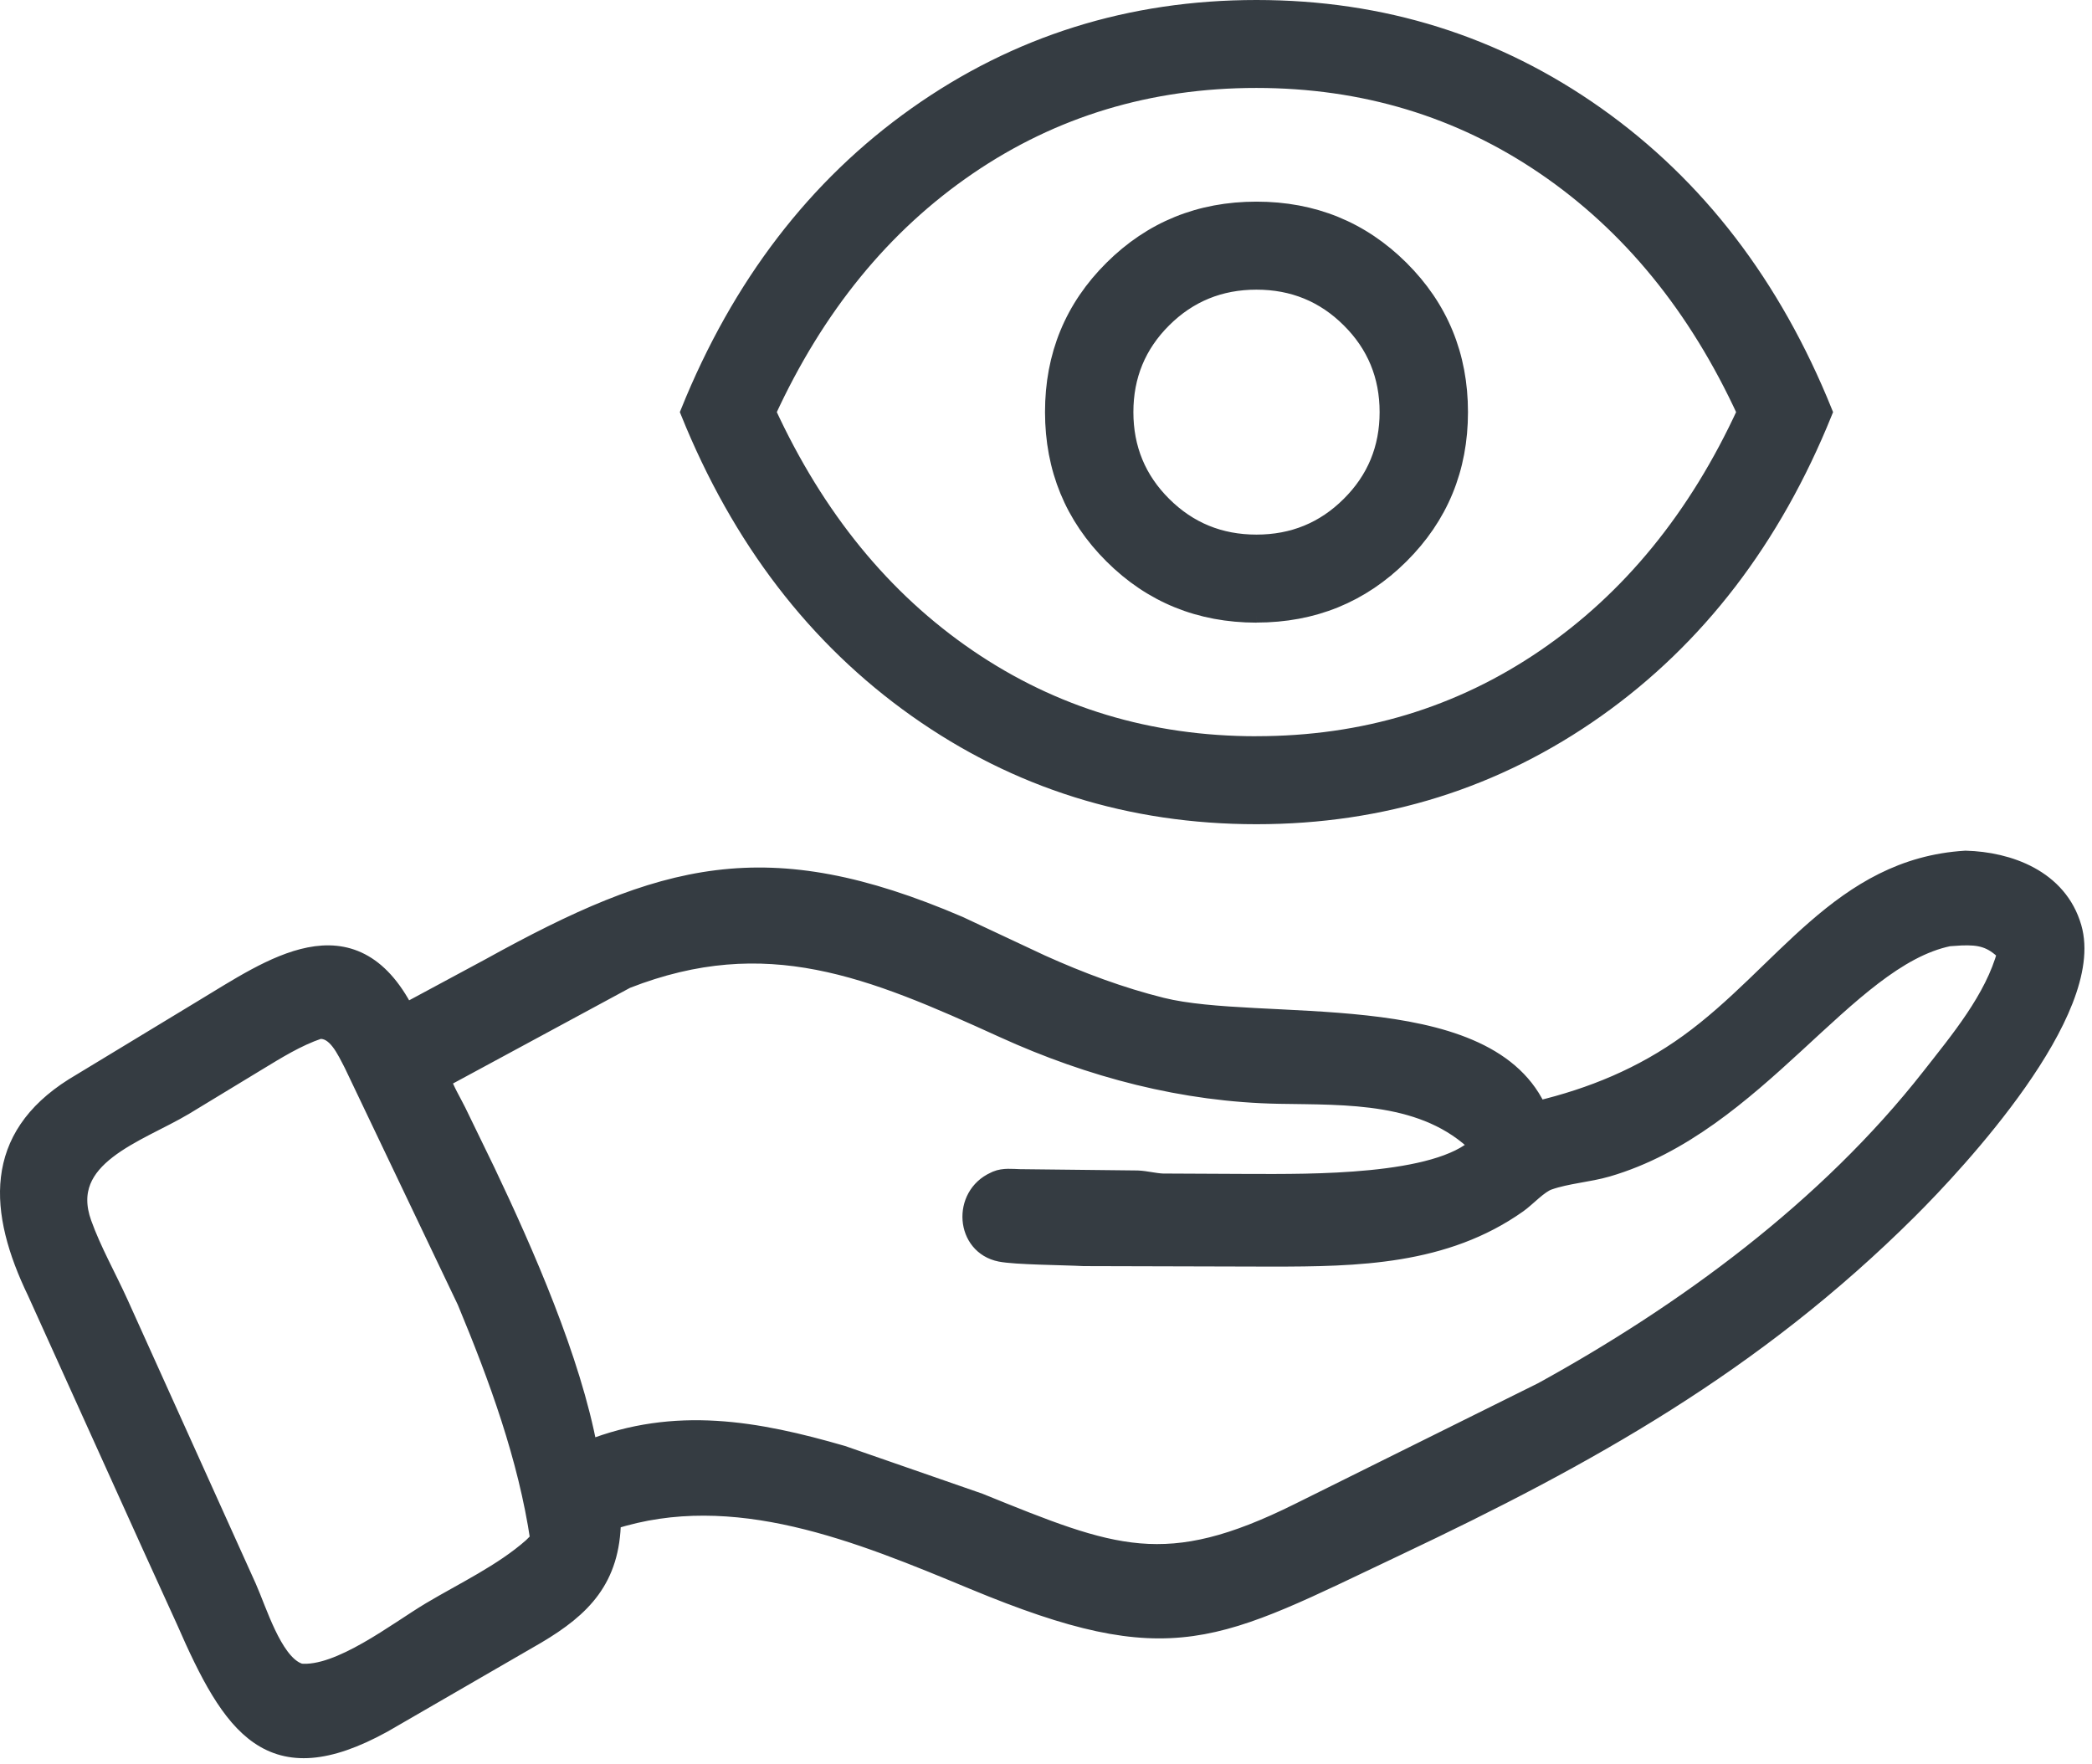
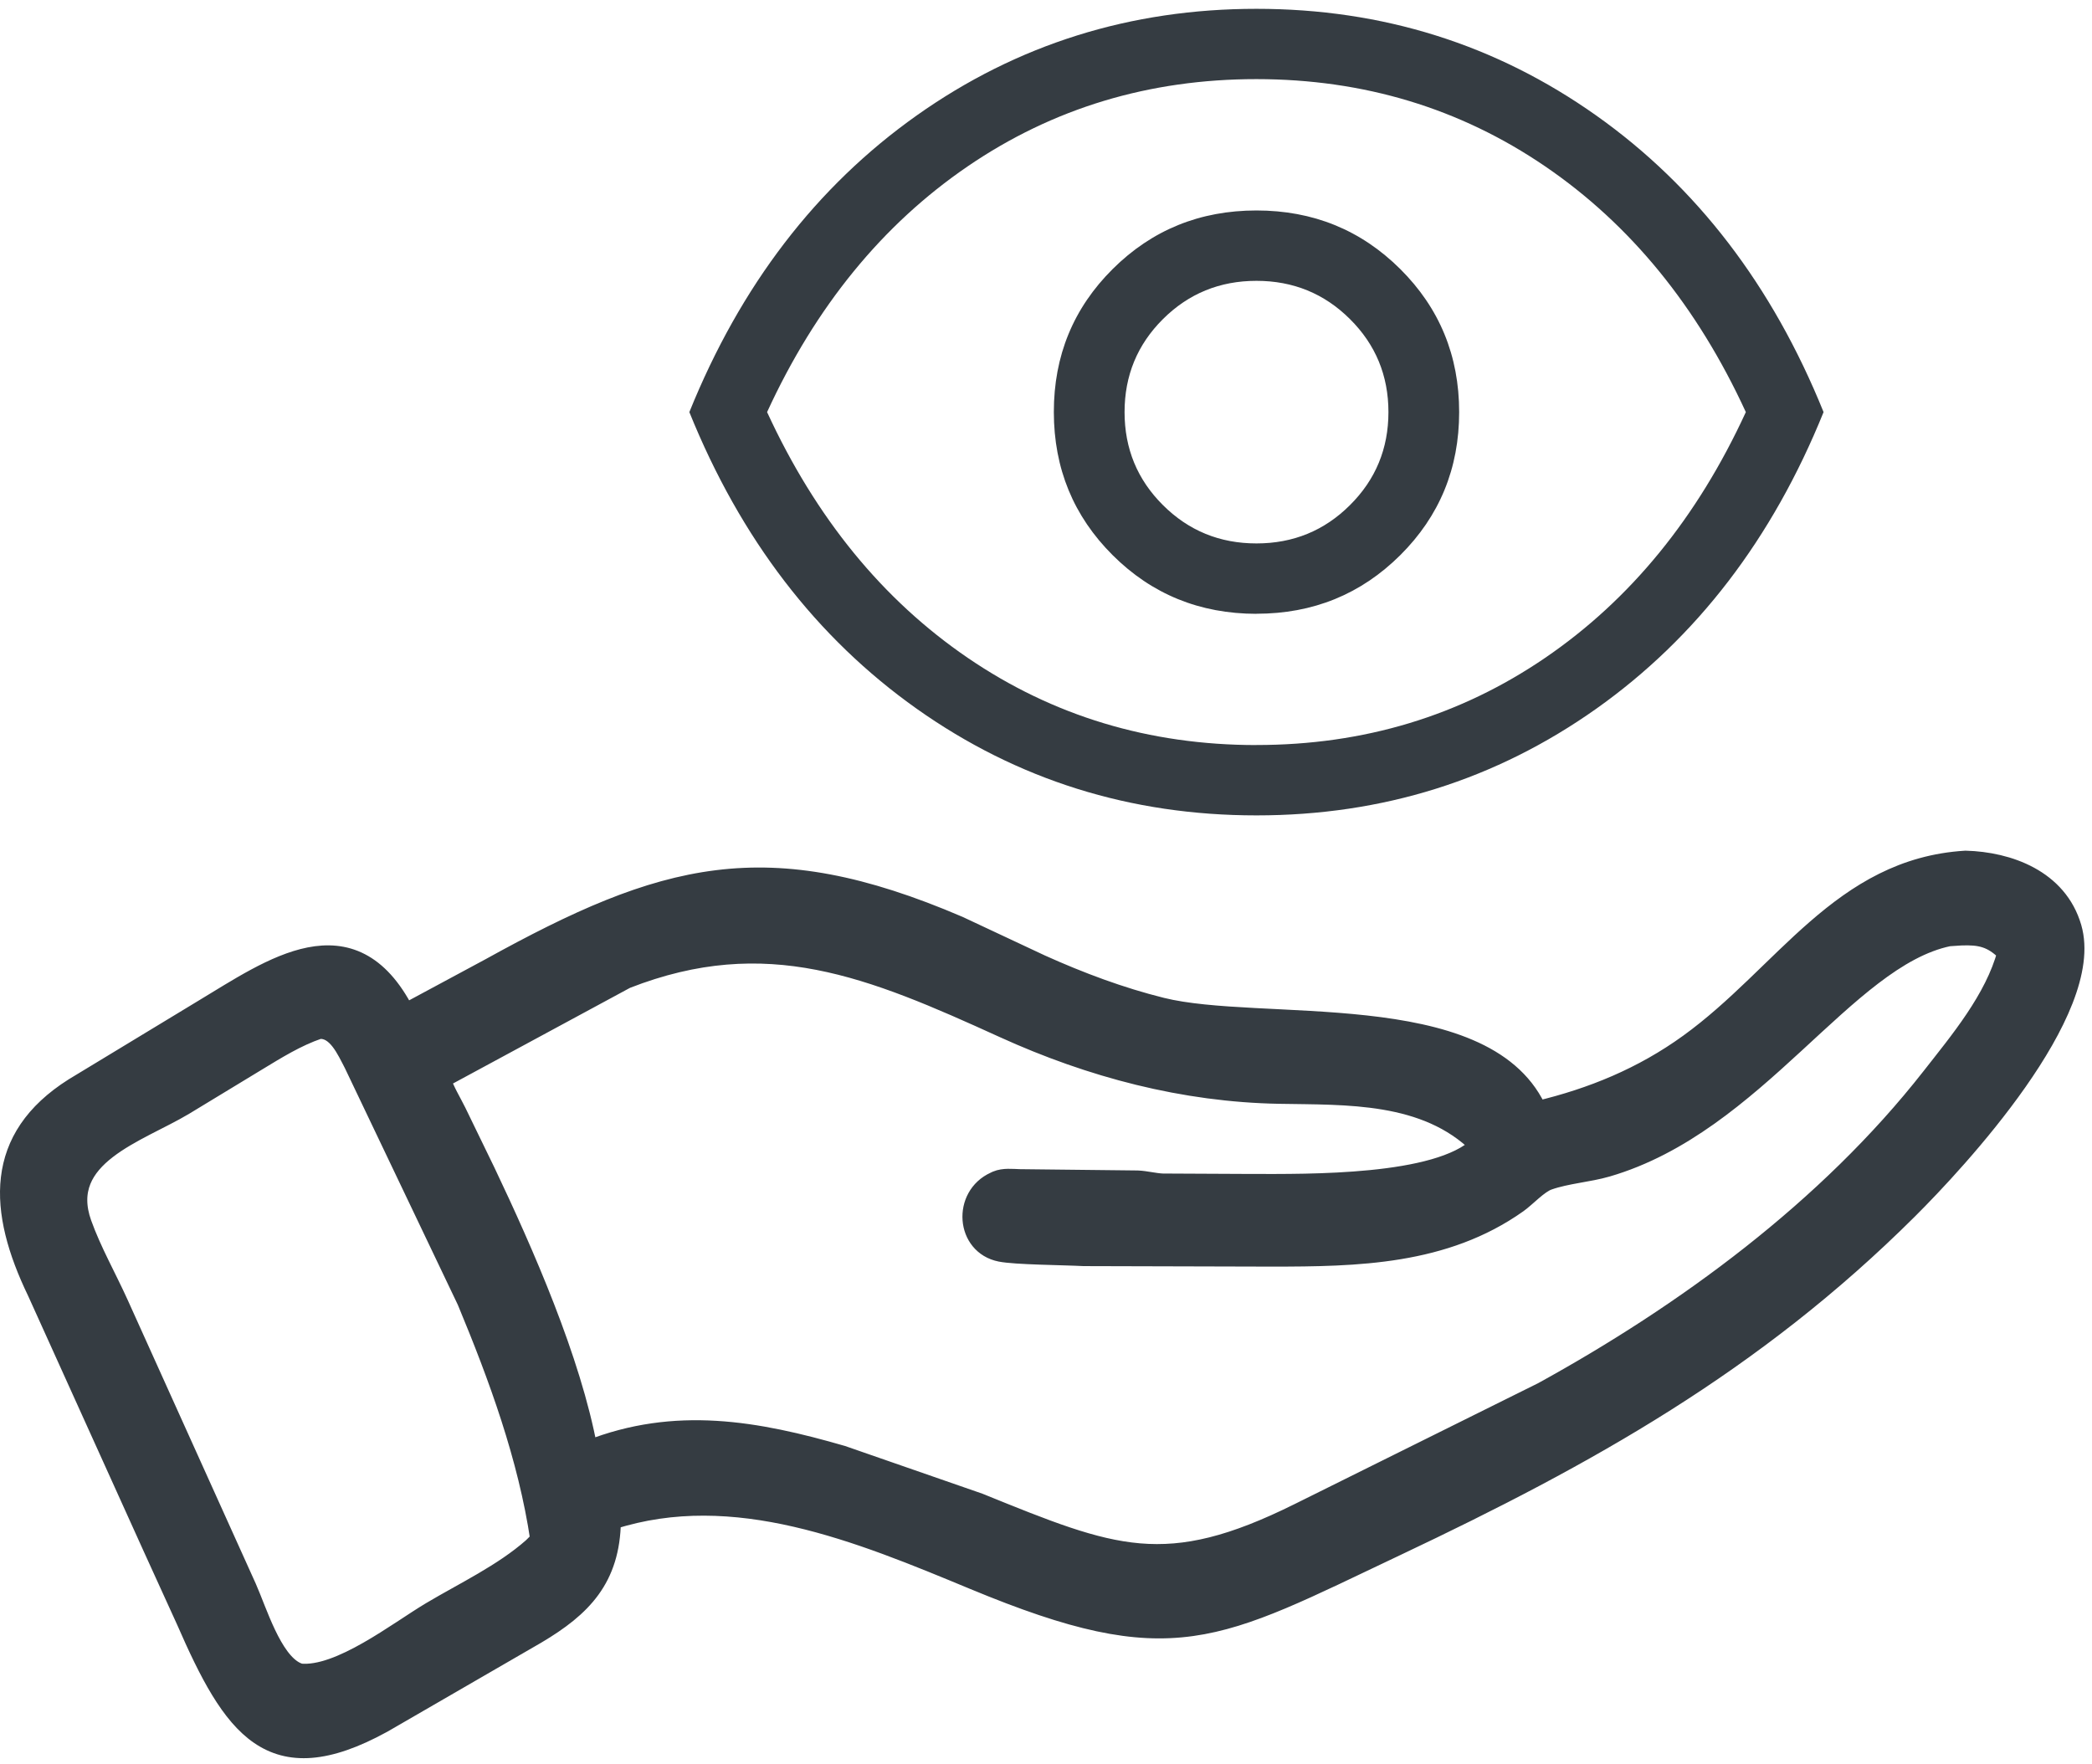
<svg xmlns="http://www.w3.org/2000/svg" width="83" height="70" viewBox="0 0 83 70" fill="none">
  <path d="M6.034 61.434L1.432 51.263C-0.127 48.033 -0.295 45.143 2.909 43.12L8.038 40.012C10.722 38.4 13.971 36.027 16.091 40.161L19.422 38.369C26.319 34.556 30.392 33.414 38.044 36.695L41.312 38.227C42.852 38.922 44.466 39.525 46.093 39.929C50.004 40.903 58.827 39.499 60.976 43.951L61.013 44.028C63.157 43.515 65.151 42.701 66.984 41.375C70.761 38.645 73.03 34.402 77.984 34.1C79.689 34.146 81.674 34.849 82.238 36.797C83.203 40.128 77.671 46.081 75.722 48.021C69.594 54.121 62.97 57.799 55.445 61.362C48.194 64.795 46.559 66.011 38.628 62.718C34.078 60.829 29.139 58.775 24.285 60.334C24.251 62.643 23.121 63.789 21.3 64.868L15.206 68.394C10.715 70.868 9.189 68.534 7.343 64.307L6.034 61.434ZM77.319 37.193C73.229 38.044 69.696 44.612 63.772 46.339C63.017 46.559 62.173 46.606 61.44 46.864C61.058 46.998 60.587 47.521 60.236 47.771C57.316 49.841 53.837 49.901 50.454 49.902L42.998 49.882C42.165 49.838 40.296 49.829 39.689 49.708C38.261 49.424 38.128 47.441 39.455 46.841L39.532 46.805C39.823 46.684 40.159 46.727 40.465 46.736L45.134 46.788C45.469 46.802 45.794 46.894 46.129 46.909L49.648 46.926C51.89 46.927 57.046 47.006 58.652 45.44C56.548 43.359 53.433 43.491 50.754 43.443C46.971 43.375 43.286 42.41 39.803 40.824C34.557 38.435 30.422 36.692 24.85 38.873L17.535 42.826C17.678 43.26 17.942 43.687 18.144 44.094L19.301 46.476C20.815 49.658 22.702 53.947 23.356 57.495C26.8 56.137 30.017 56.718 33.423 57.703L38.853 59.589C44.178 61.748 46.244 62.609 51.526 59.984L61.19 55.186C66.808 52.096 72.483 47.961 76.594 42.709C77.698 41.298 79.108 39.621 79.59 37.802C79.025 37.23 78.559 37.131 77.801 37.161L77.319 37.193ZM12.655 40.871C11.778 41.17 10.986 41.666 10.188 42.15L7.321 43.89C5.493 44.983 2.337 45.886 3.288 48.538C3.675 49.618 4.267 50.66 4.74 51.704L9.828 62.974C10.239 63.896 10.823 65.853 11.763 66.293L11.897 66.35C13.454 66.51 15.761 64.692 17.081 63.906C18.406 63.117 19.932 62.401 21.105 61.366L21.389 61.084C20.904 57.813 19.737 54.638 18.486 51.63L13.997 42.222C13.709 41.673 13.34 40.814 12.655 40.871Z" fill="#353C42" stroke="#353C42" stroke-width="0.7" />
  <path d="M49.85 32.35C44.85 32.35 40.358 30.941 36.374 28.122C32.389 25.3 29.381 21.376 27.35 16.35C29.381 11.324 32.389 7.4 36.374 4.578C40.358 1.759 44.85 0.35 49.85 0.35C54.85 0.35 59.342 1.76 63.327 4.58C67.311 7.401 70.319 11.324 72.35 16.35C70.319 21.376 67.311 25.3 63.327 28.122C59.342 30.941 54.85 32.35 49.85 32.35ZM49.85 29.558C54.109 29.558 57.928 28.404 61.306 26.098C64.685 23.791 67.338 20.542 69.266 16.35C67.336 12.154 64.682 8.904 61.303 6.599C57.925 4.295 54.108 3.141 49.85 3.139C45.593 3.138 41.774 4.291 38.394 6.599C35.014 8.908 32.36 12.158 30.434 16.35C32.366 20.546 35.02 23.796 38.397 26.101C41.773 28.405 45.591 29.559 49.85 29.56M49.85 24.35C52.095 24.35 53.996 23.576 55.554 22.027C57.112 20.478 57.892 18.586 57.892 16.35C57.892 14.114 57.112 12.222 55.554 10.673C53.996 9.124 52.095 8.35 49.85 8.35C47.605 8.35 45.704 9.124 44.146 10.673C42.588 12.222 41.809 14.114 41.811 16.35C41.813 18.586 42.591 20.478 44.146 22.027C45.7 23.576 47.602 24.351 49.85 24.353M49.85 21.56C48.393 21.56 47.157 21.054 46.141 20.041C45.125 19.031 44.617 17.8 44.617 16.35C44.617 14.9 45.125 13.669 46.141 12.659C47.157 11.648 48.393 11.142 49.85 11.142C51.307 11.142 52.544 11.648 53.559 12.659C54.577 13.669 55.086 14.9 55.086 16.35C55.086 17.8 54.577 19.031 53.559 20.041C52.544 21.054 51.307 21.56 49.85 21.56Z" fill="#353C42" />
-   <path d="M49.85 29.558C54.109 29.558 57.928 28.404 61.306 26.098C64.685 23.791 67.338 20.542 69.266 16.35C67.336 12.154 64.682 8.904 61.303 6.599C57.925 4.295 54.108 3.141 49.85 3.139C45.593 3.138 41.774 4.291 38.394 6.599C35.014 8.908 32.36 12.158 30.434 16.35C32.366 20.546 35.02 23.796 38.397 26.101C41.773 28.405 45.591 29.559 49.85 29.56M49.85 24.35C52.095 24.35 53.996 23.576 55.554 22.027C57.112 20.478 57.892 18.586 57.892 16.35C57.892 14.114 57.112 12.222 55.554 10.673C53.996 9.124 52.095 8.35 49.85 8.35C47.605 8.35 45.704 9.124 44.146 10.673C42.588 12.222 41.809 14.114 41.811 16.35C41.813 18.586 42.591 20.478 44.146 22.027C45.7 23.576 47.602 24.351 49.85 24.353M49.85 32.35C44.85 32.35 40.358 30.941 36.374 28.122C32.389 25.3 29.381 21.376 27.35 16.35C29.381 11.324 32.389 7.4 36.374 4.578C40.358 1.759 44.85 0.35 49.85 0.35C54.85 0.35 59.342 1.76 63.327 4.58C67.311 7.401 70.319 11.324 72.35 16.35C70.319 21.376 67.311 25.3 63.327 28.122C59.342 30.941 54.85 32.35 49.85 32.35ZM49.85 21.56C48.393 21.56 47.157 21.054 46.141 20.041C45.125 19.031 44.617 17.8 44.617 16.35C44.617 14.9 45.125 13.669 46.141 12.659C47.157 11.648 48.393 11.142 49.85 11.142C51.307 11.142 52.544 11.648 53.559 12.659C54.577 13.669 55.086 14.9 55.086 16.35C55.086 17.8 54.577 19.031 53.559 20.041C52.544 21.054 51.307 21.56 49.85 21.56Z" stroke="#353C42" stroke-width="0.7" />
</svg>